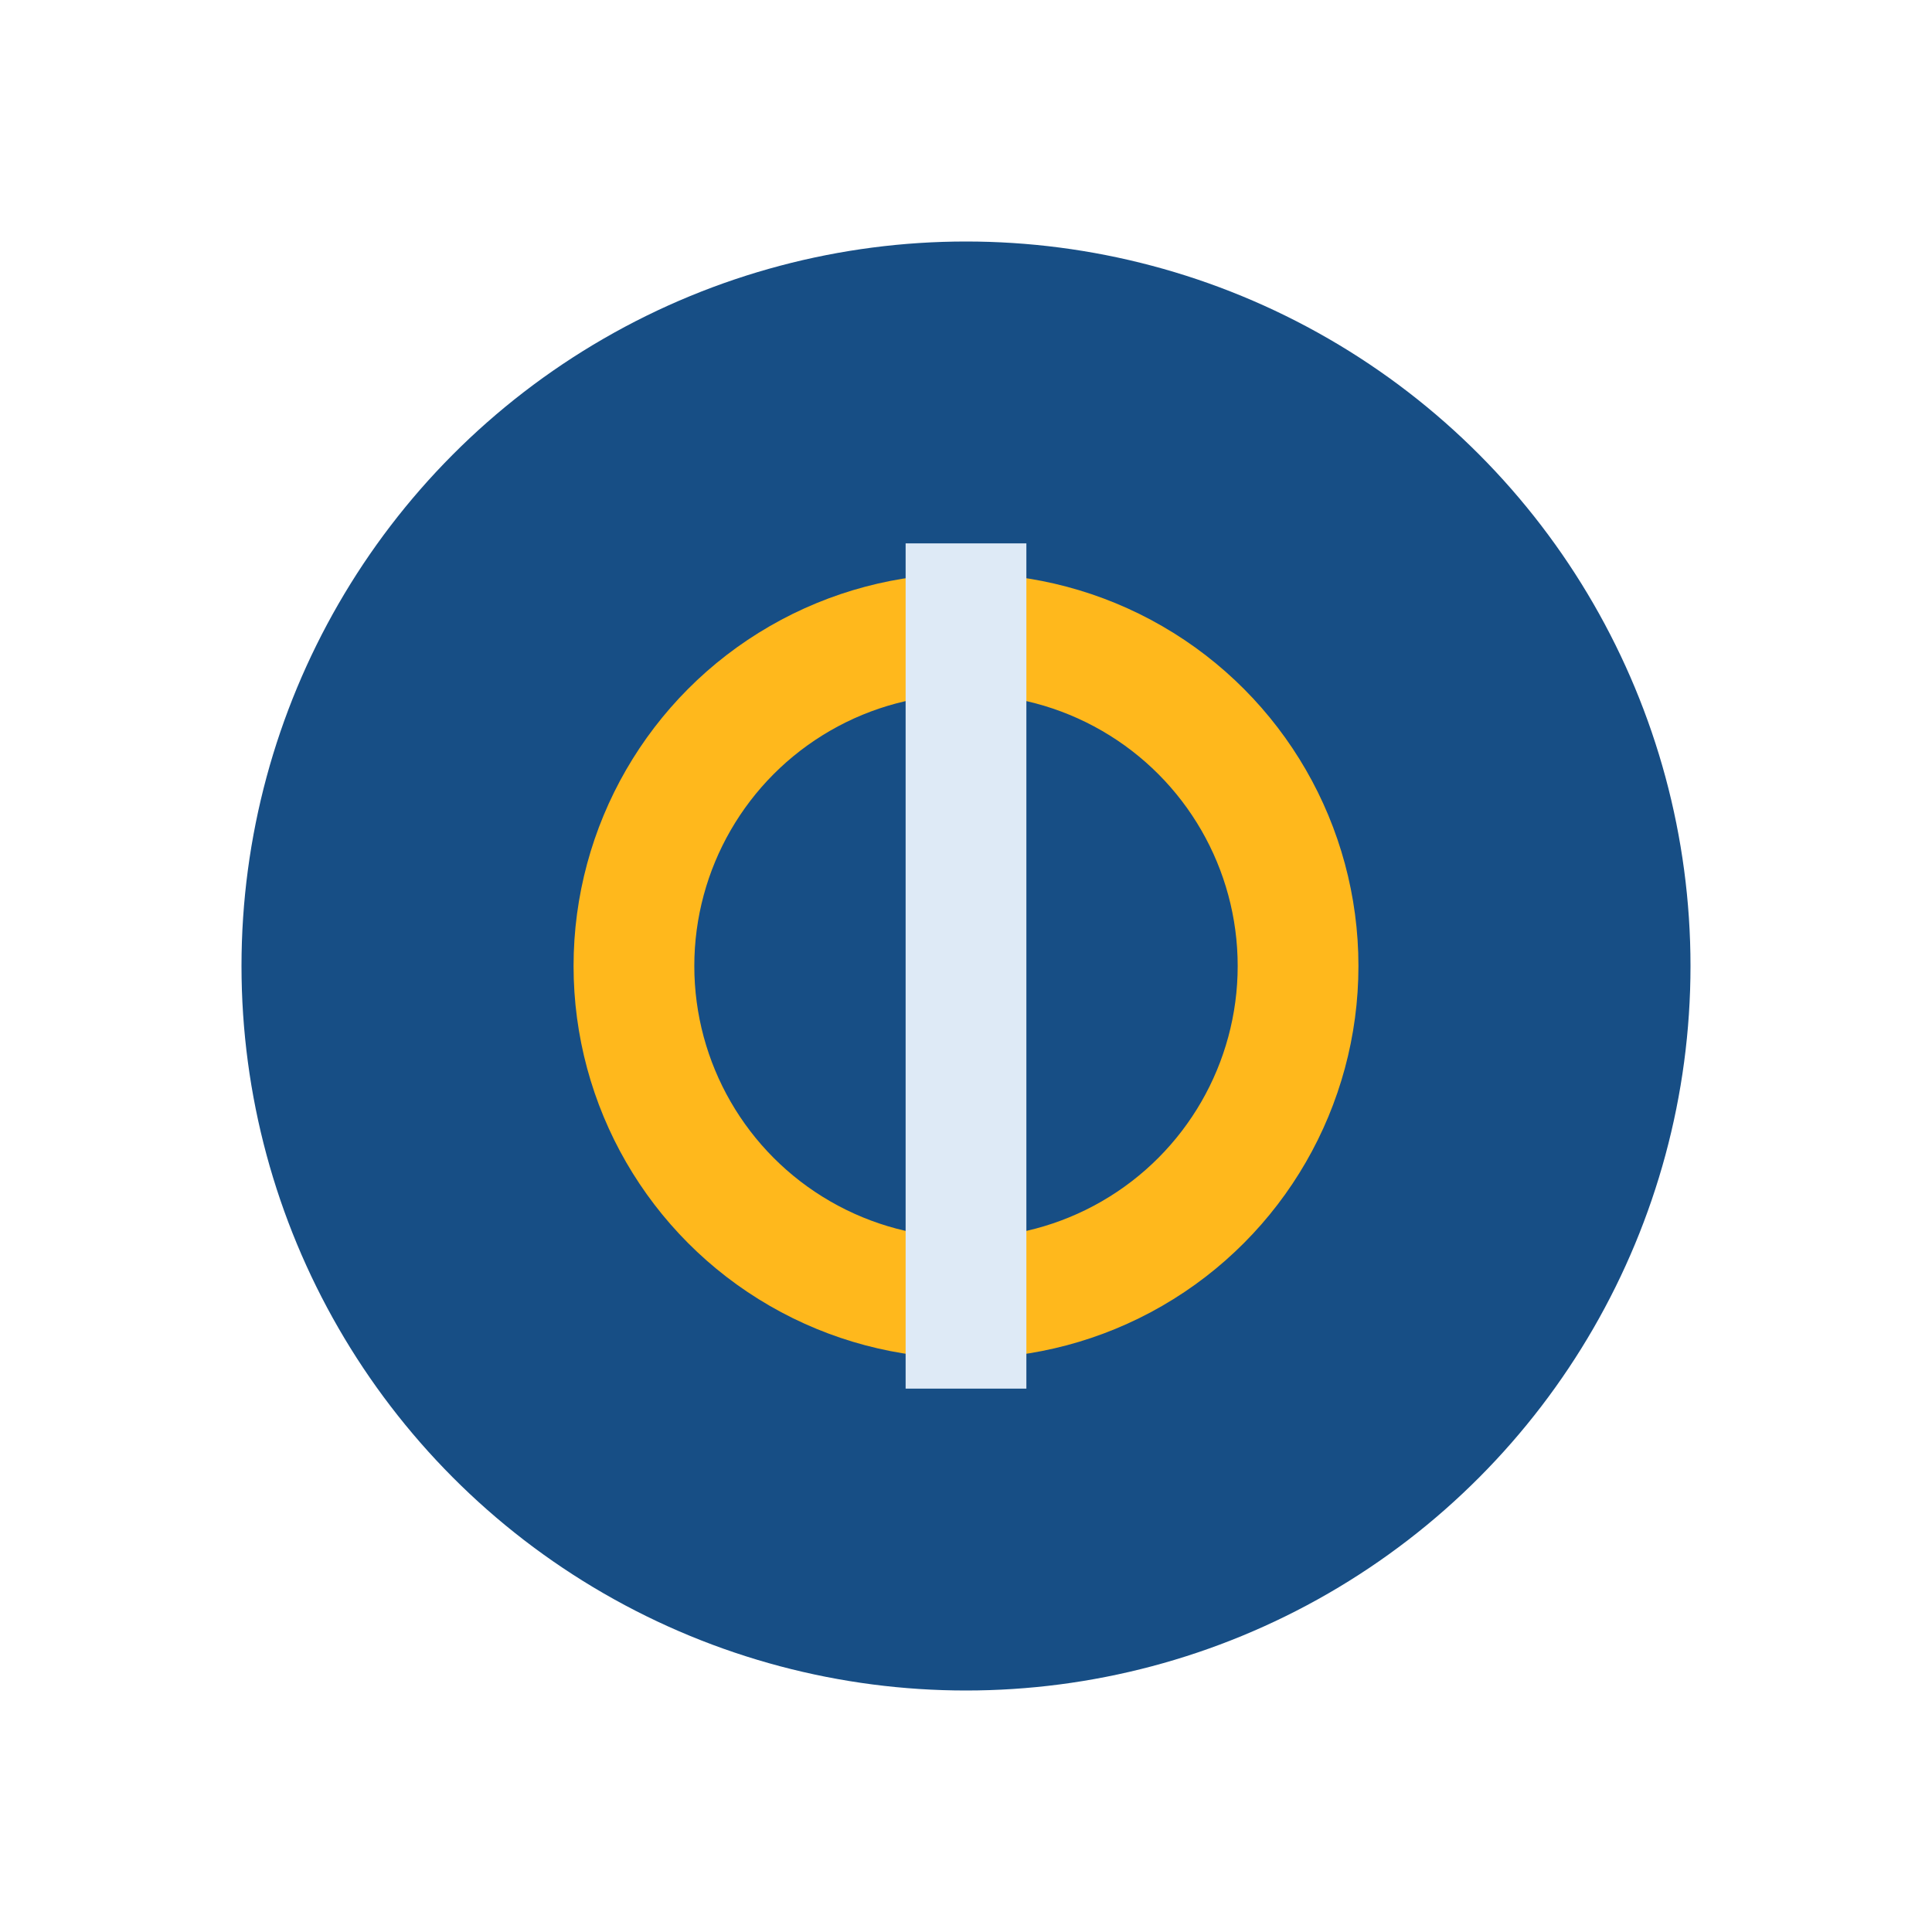
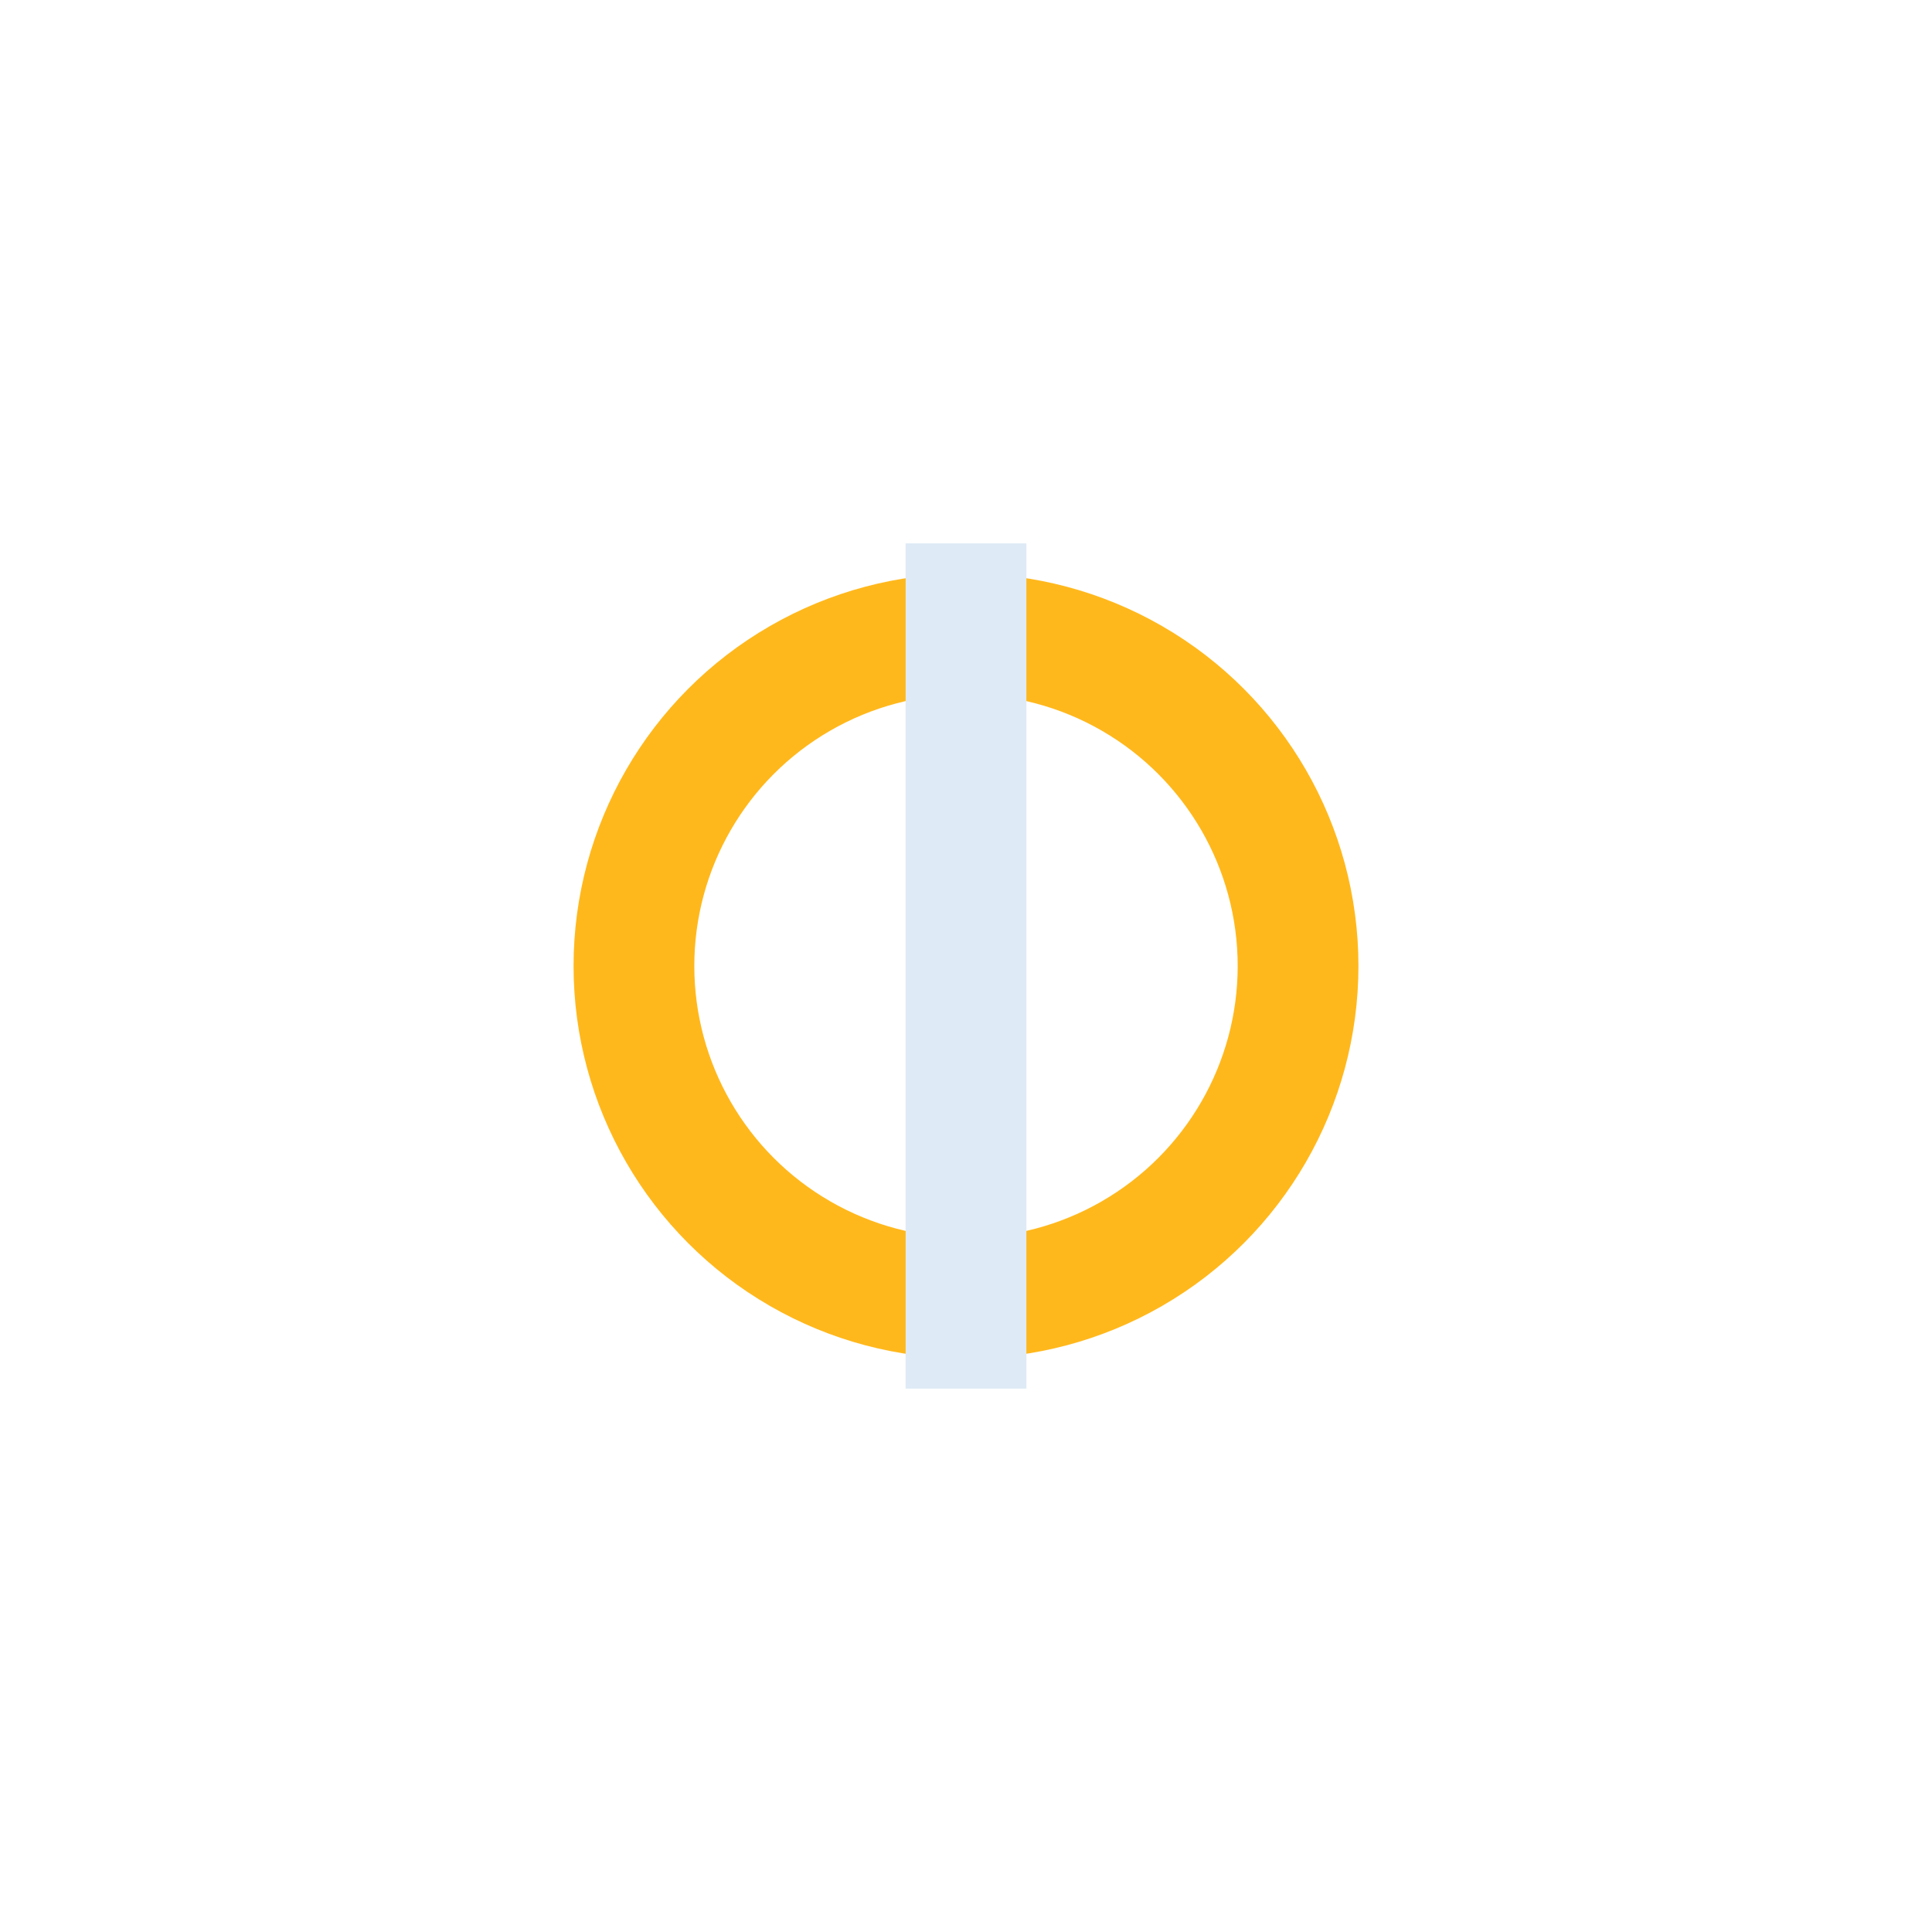
<svg xmlns="http://www.w3.org/2000/svg" width="32" height="32" viewBox="0 0 32 32">
-   <circle cx="16" cy="16" r="12" fill="#174E85" />
  <circle cx="16" cy="16" r="5.5" fill="none" stroke="#FFB81C" stroke-width="2" />
  <path d="M16 9v14" stroke="#DEEAF6" stroke-width="2" />
</svg>